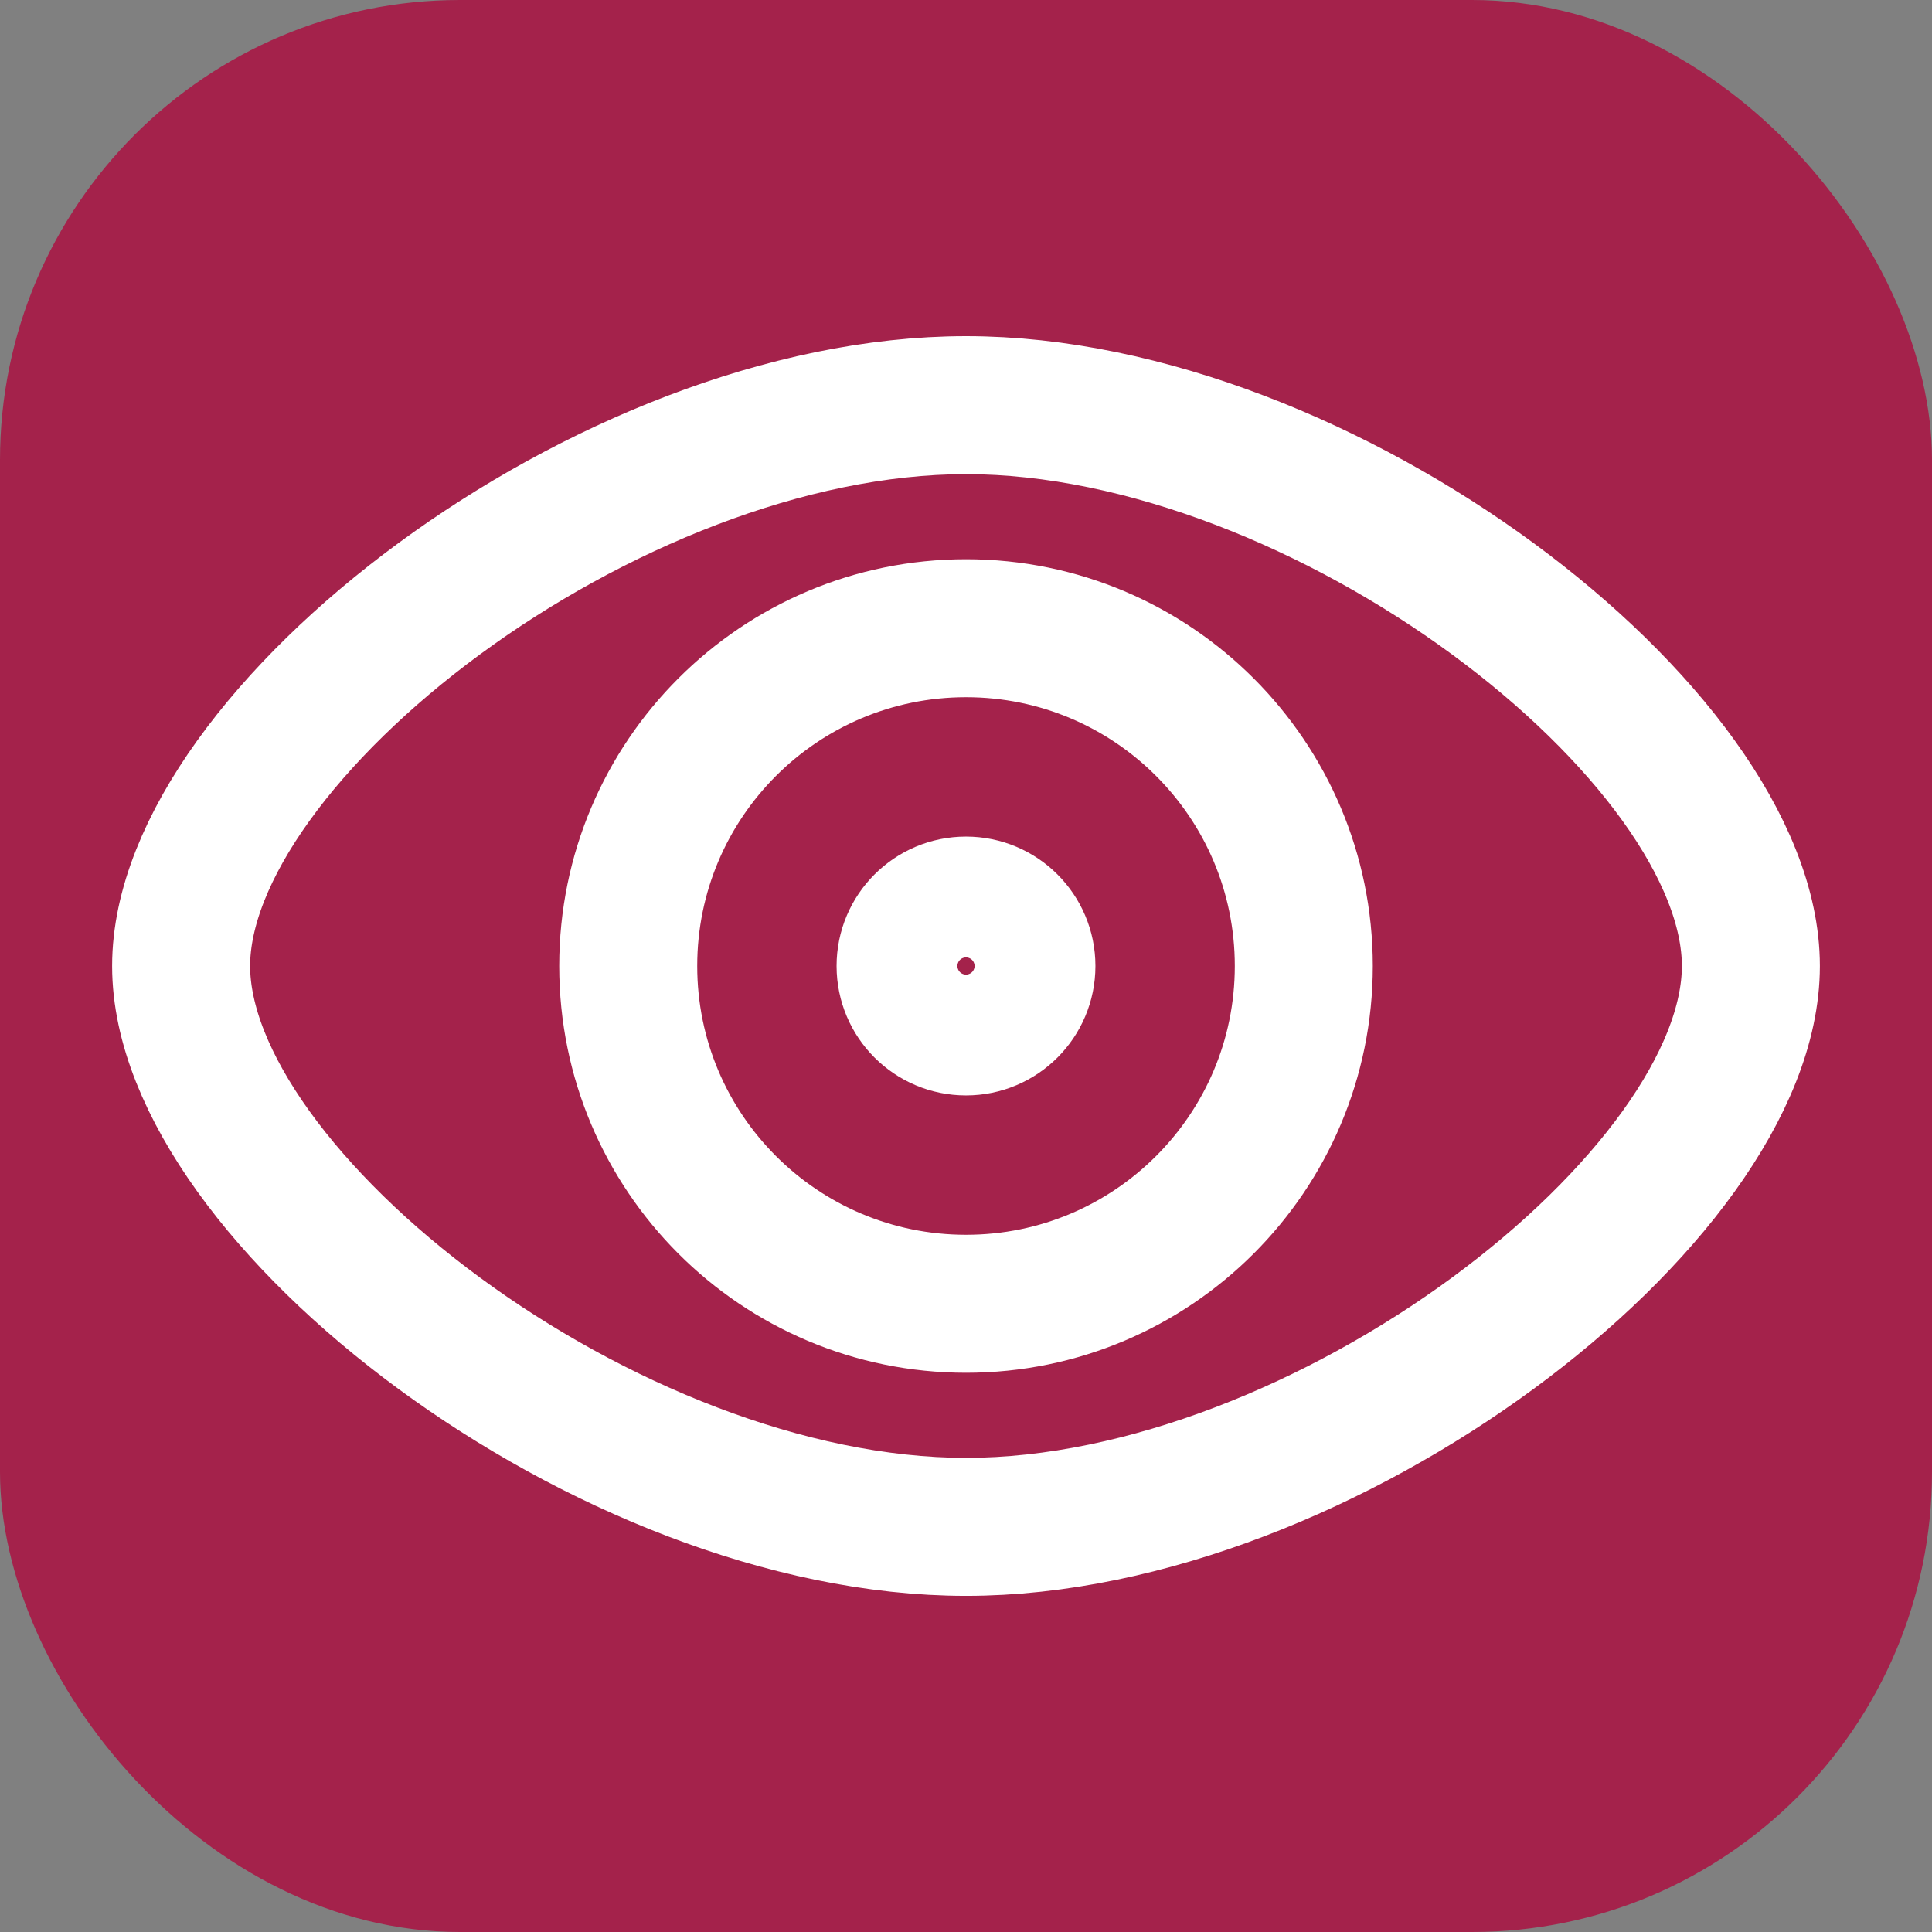
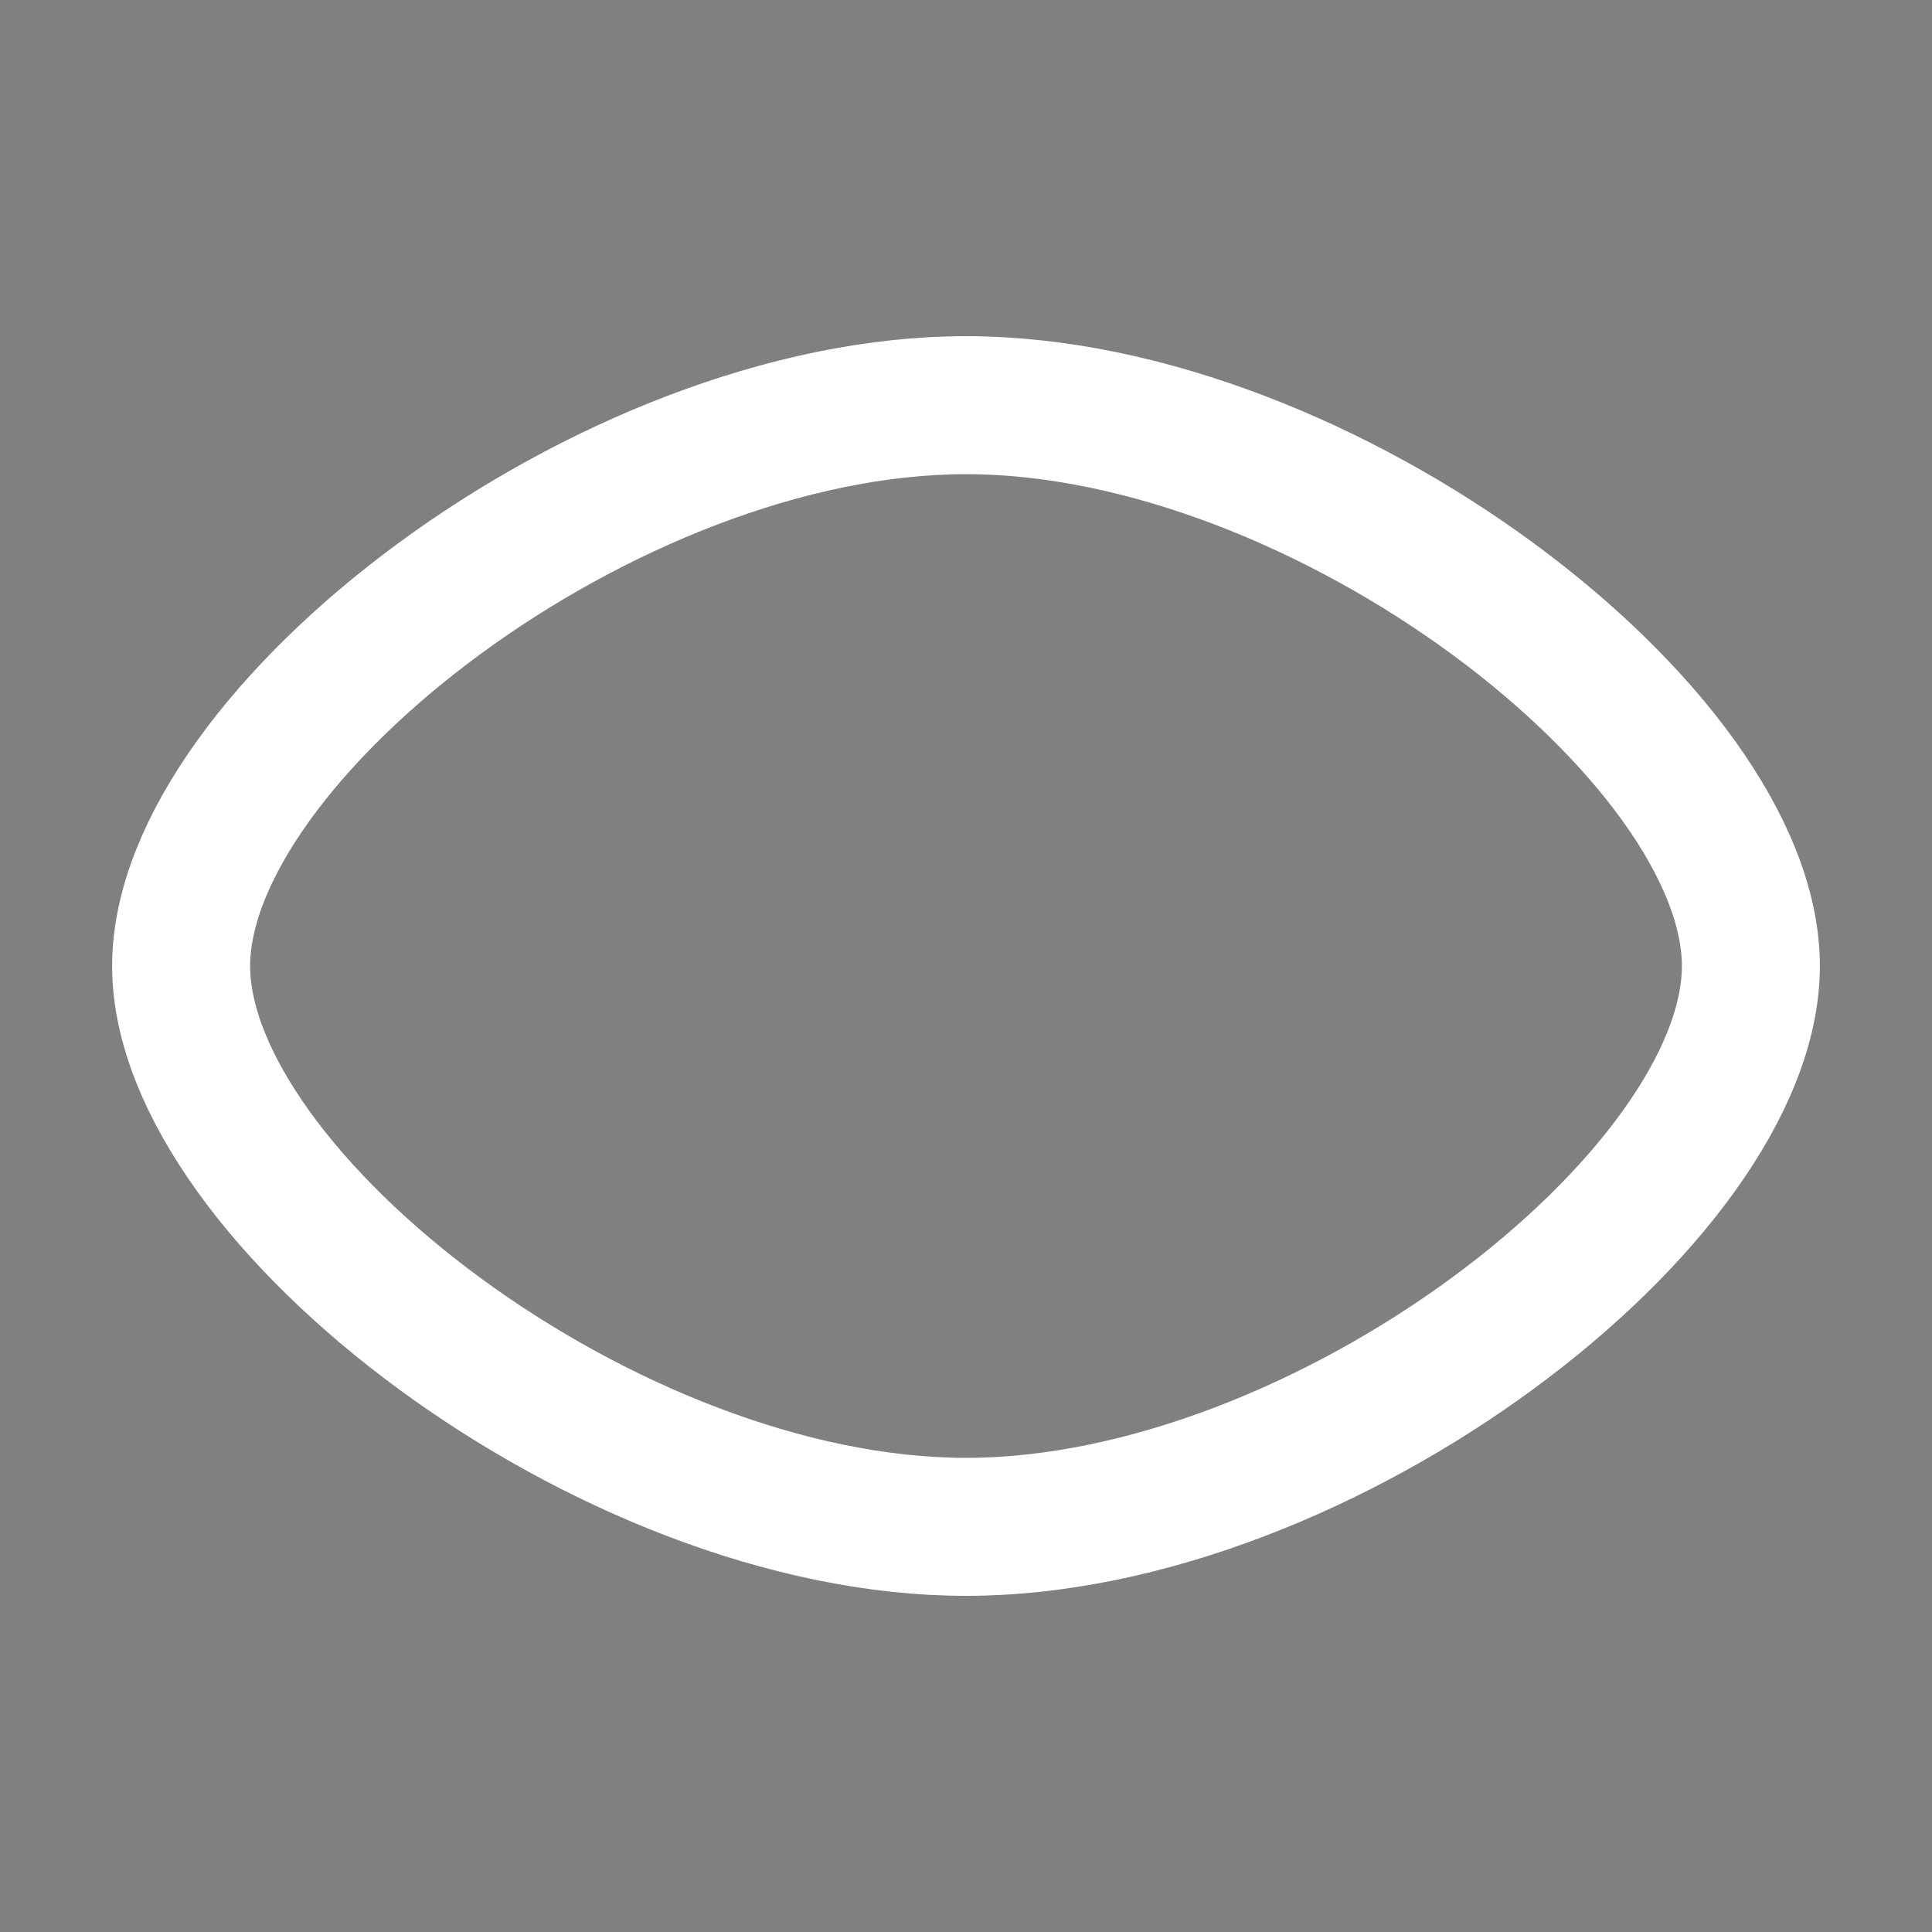
<svg xmlns="http://www.w3.org/2000/svg" width="84" height="84" viewBox="0 0 84 84" fill="none">
  <rect x="0" y="0" width="84" height="84" fill="#808080" stroke="none" />
-   <rect width="84" height="84" rx="20" fill="#A4224B" />
-   <path d="M42 44.627C43.45 44.627 44.627 43.451 44.627 42C44.627 40.549 43.45 39.373 42 39.373C40.549 39.373 39.373 40.549 39.373 42C39.373 43.451 40.549 44.627 42 44.627Z" stroke="white" stroke-width="6" stroke-linecap="round" stroke-linejoin="round" />
-   <path d="M42.001 56.686C50.111 56.686 56.687 50.111 56.687 42C56.687 33.889 50.111 27.314 42.001 27.314C33.89 27.314 27.314 33.889 27.314 42C27.314 50.111 33.89 56.686 42.001 56.686Z" stroke="white" stroke-width="6" stroke-linecap="round" stroke-linejoin="round" />
  <path d="M42 66.385C57.575 66.385 76.125 52.069 76.125 42C76.125 31.93 57.575 17.616 42 17.616M42 66.385C26.425 66.385 7.875 52.069 7.875 42C7.875 31.93 26.425 17.616 42 17.616" stroke="white" stroke-width="6" stroke-linecap="round" stroke-linejoin="round" />
</svg>